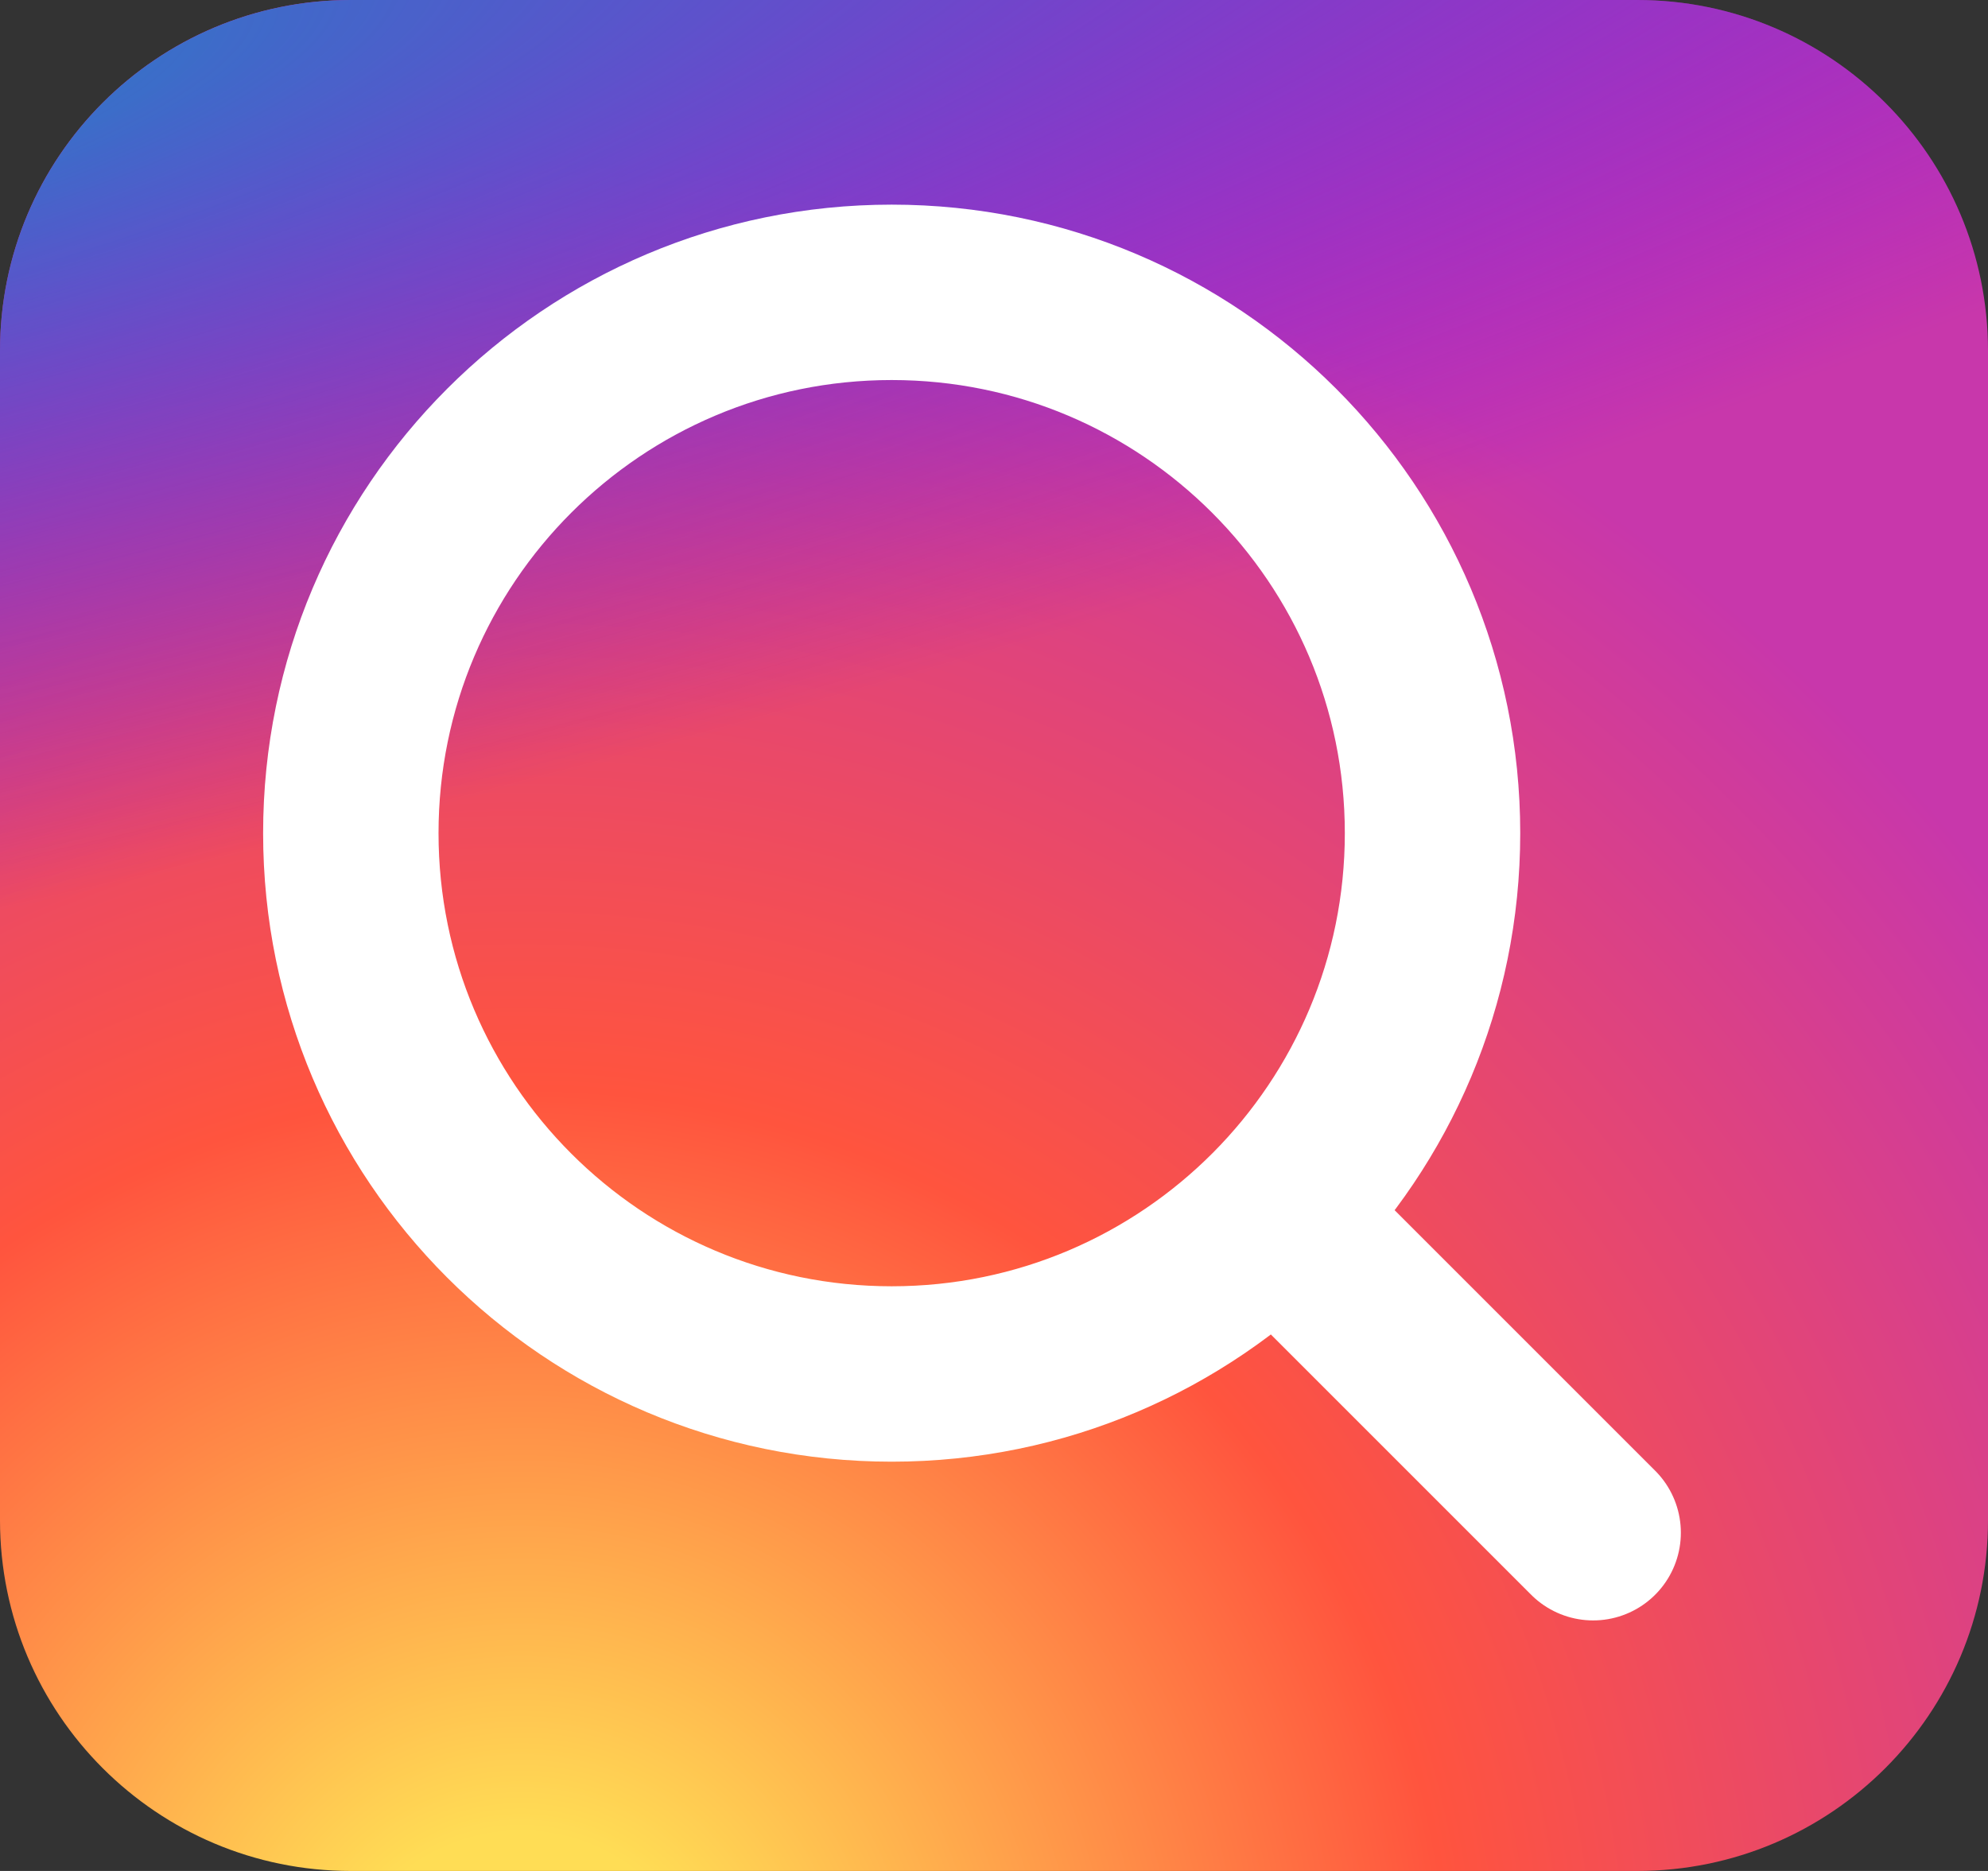
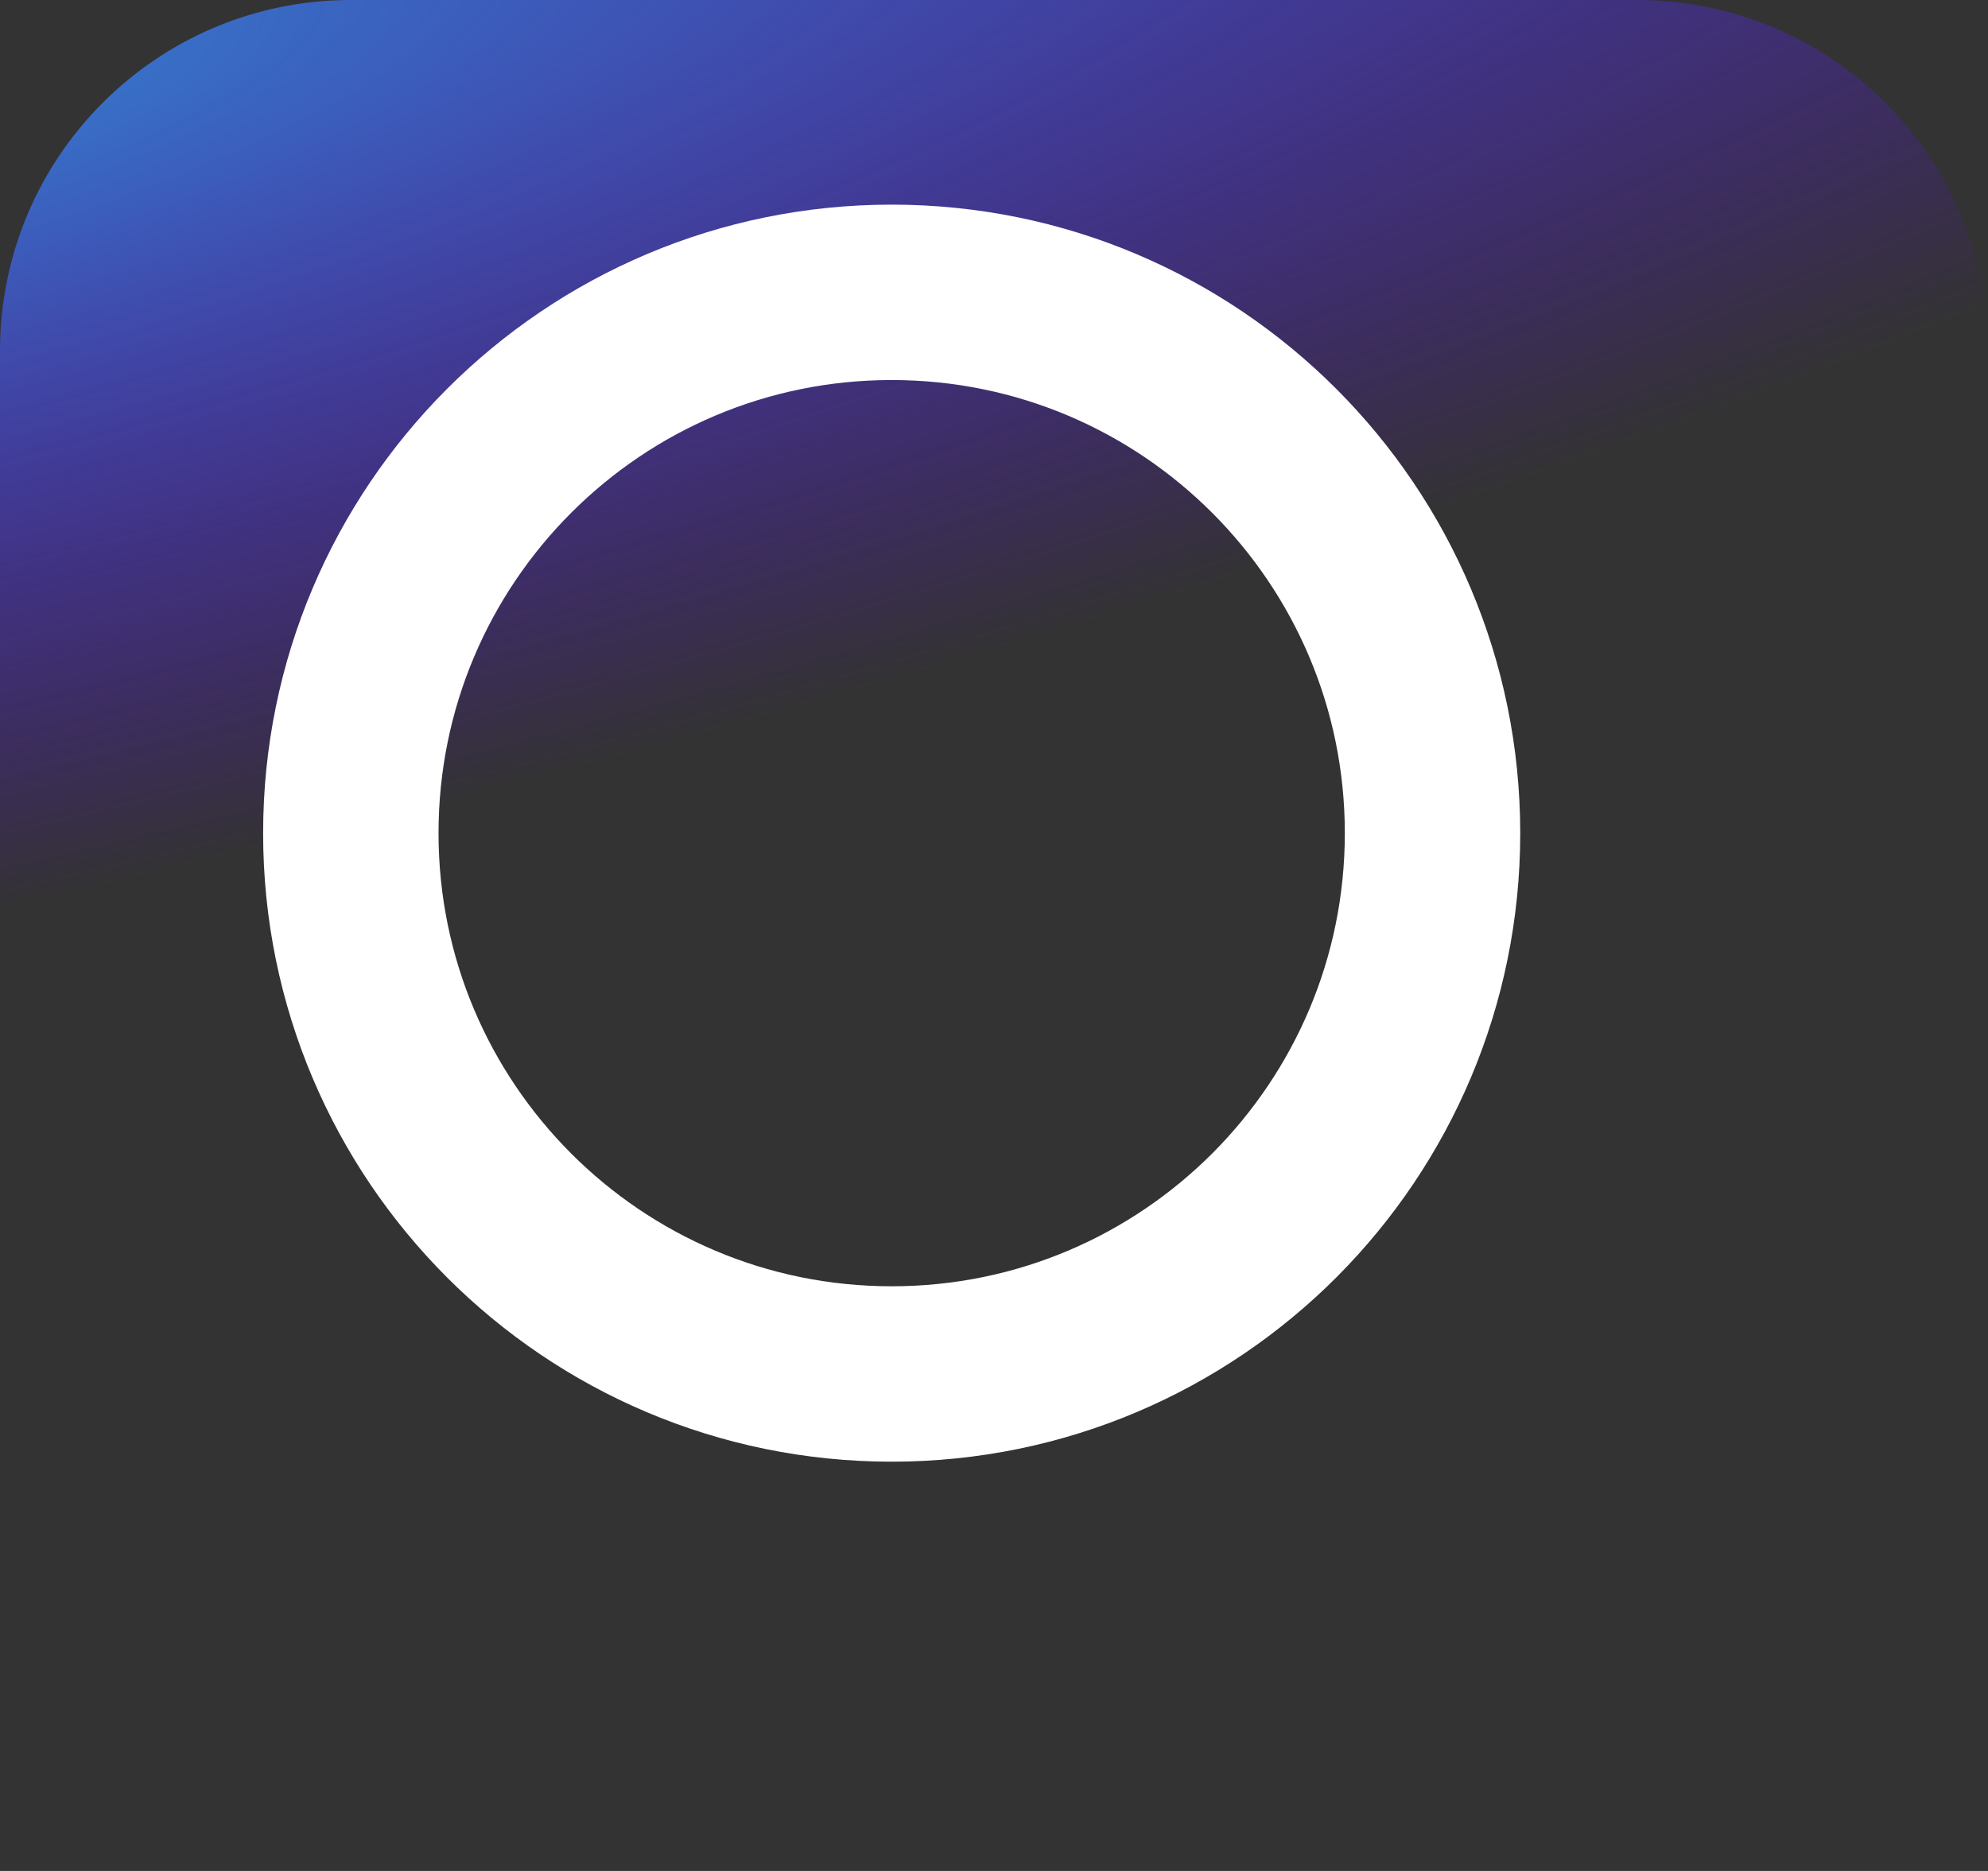
<svg xmlns="http://www.w3.org/2000/svg" fill="none" height="32" style="fill: none;" viewBox="0 0 34 32" width="34">
  <rect x="0" y="0" width="34" height="32" fill="#333333" stroke="none" />
-   <path d="M0 6C0 2.686 2.686 0 6 0H28C31.314 0 34 2.686 34 6V26C34 29.314 31.314 32 28 32H6C2.686 32 0 29.314 0 26V6Z" fill="url(#a)" />
  <path d="M0 6C0 2.686 2.686 0 6 0H28C31.314 0 34 2.686 34 6V26C34 29.314 31.314 32 28 32H6C2.686 32 0 29.314 0 26V6Z" fill="url(#b)" />
-   <path d="M21.807 20.775C23.471 19.102 24.5 16.796 24.5 14.25C24.5 9.141 20.359 5 15.25 5C10.141 5 6 9.141 6 14.25C6 19.359 10.141 23.5 15.25 23.5C17.812 23.5 20.131 22.458 21.807 20.775ZM21.807 20.775L27.247 26.215" stroke="#fff" stroke-linecap="round" stroke-width="3" />
+   <path d="M21.807 20.775C23.471 19.102 24.5 16.796 24.5 14.25C24.5 9.141 20.359 5 15.25 5C10.141 5 6 9.141 6 14.25C6 19.359 10.141 23.5 15.25 23.5C17.812 23.5 20.131 22.458 21.807 20.775ZM21.807 20.775" stroke="#fff" stroke-linecap="round" stroke-width="3" />
  <defs>
    <radialGradient cx="0" cy="0" gradientTransform="matrix(0 -31.714 31.34 0 9.031 34.465)" gradientUnits="userSpaceOnUse" id="a" r="1">
      <stop stop-color="#FD5" />
      <stop offset=".1" stop-color="#FD5" />
      <stop offset=".5" stop-color="#FF543E" />
      <stop offset="1" stop-color="#C837AB" />
    </radialGradient>
    <radialGradient cx="0" cy="0" gradientTransform="rotate(77.993 -4.271 -2.364) scale(14.212 61.935)" gradientUnits="userSpaceOnUse" id="b" r="1">
      <stop stop-color="#3771C8" />
      <stop offset=".128" stop-color="#3771C8" />
      <stop offset="1" stop-color="#60F" stop-opacity="0" />
    </radialGradient>
  </defs>
</svg>